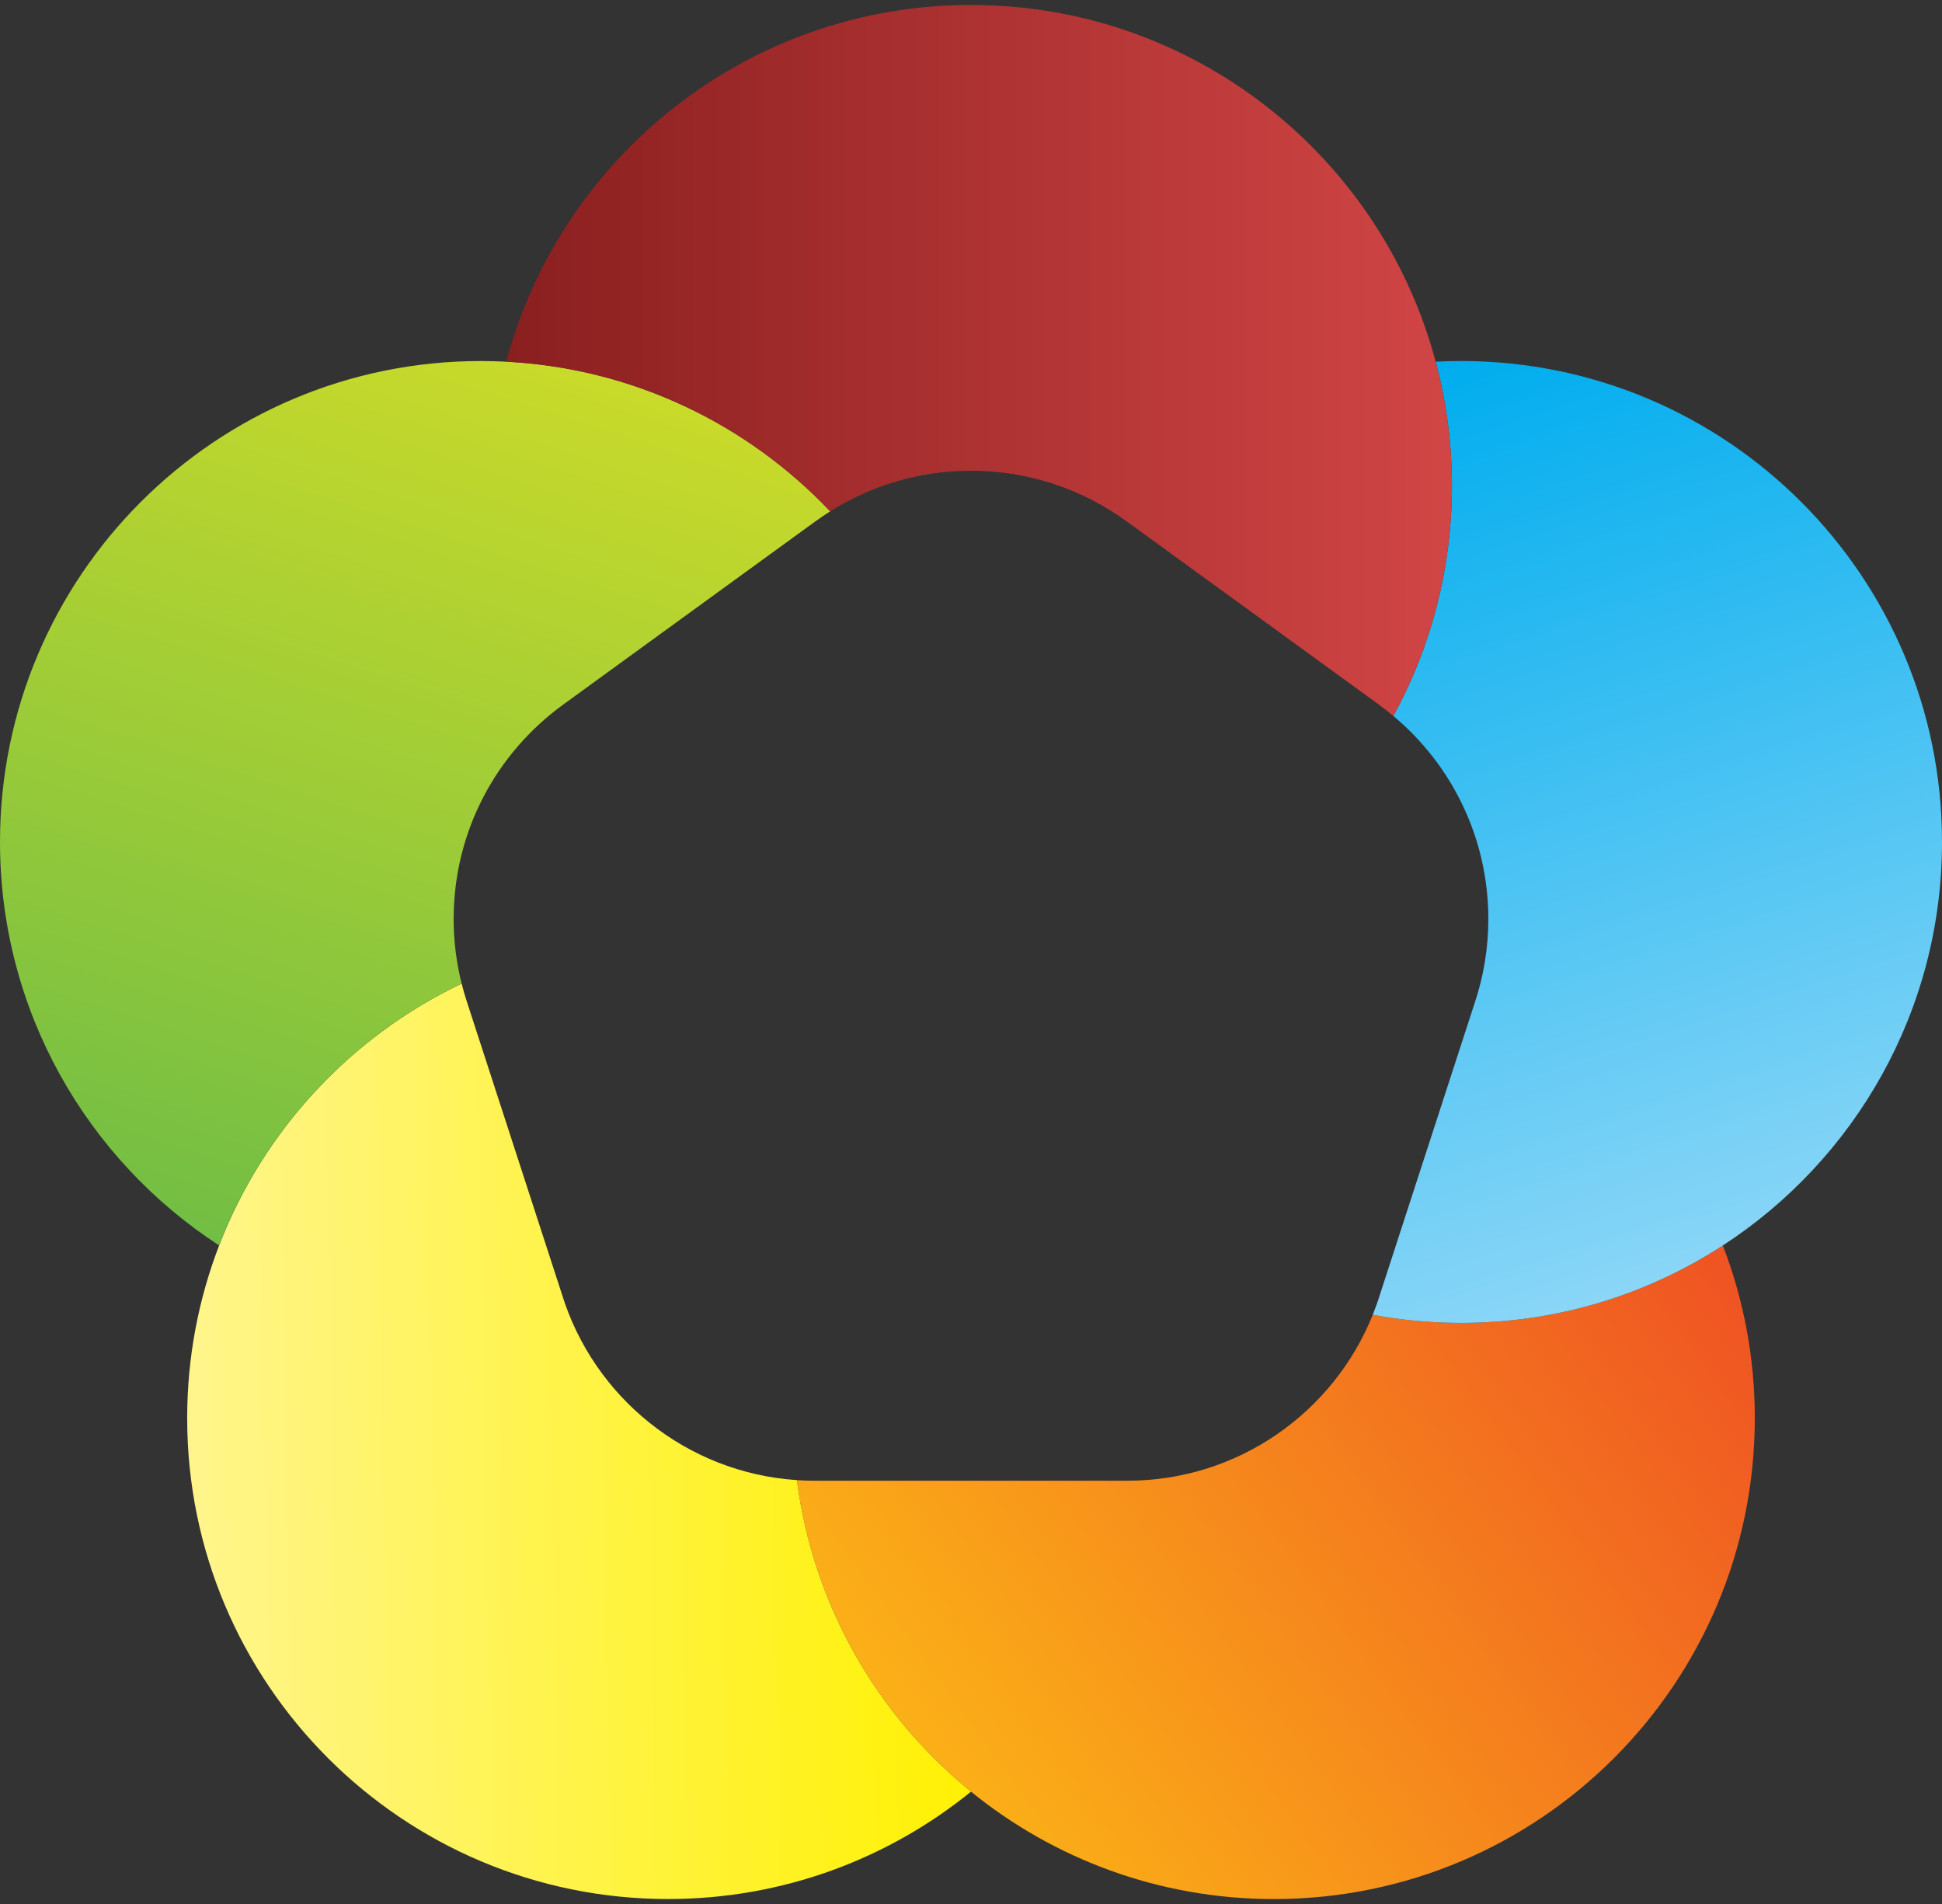
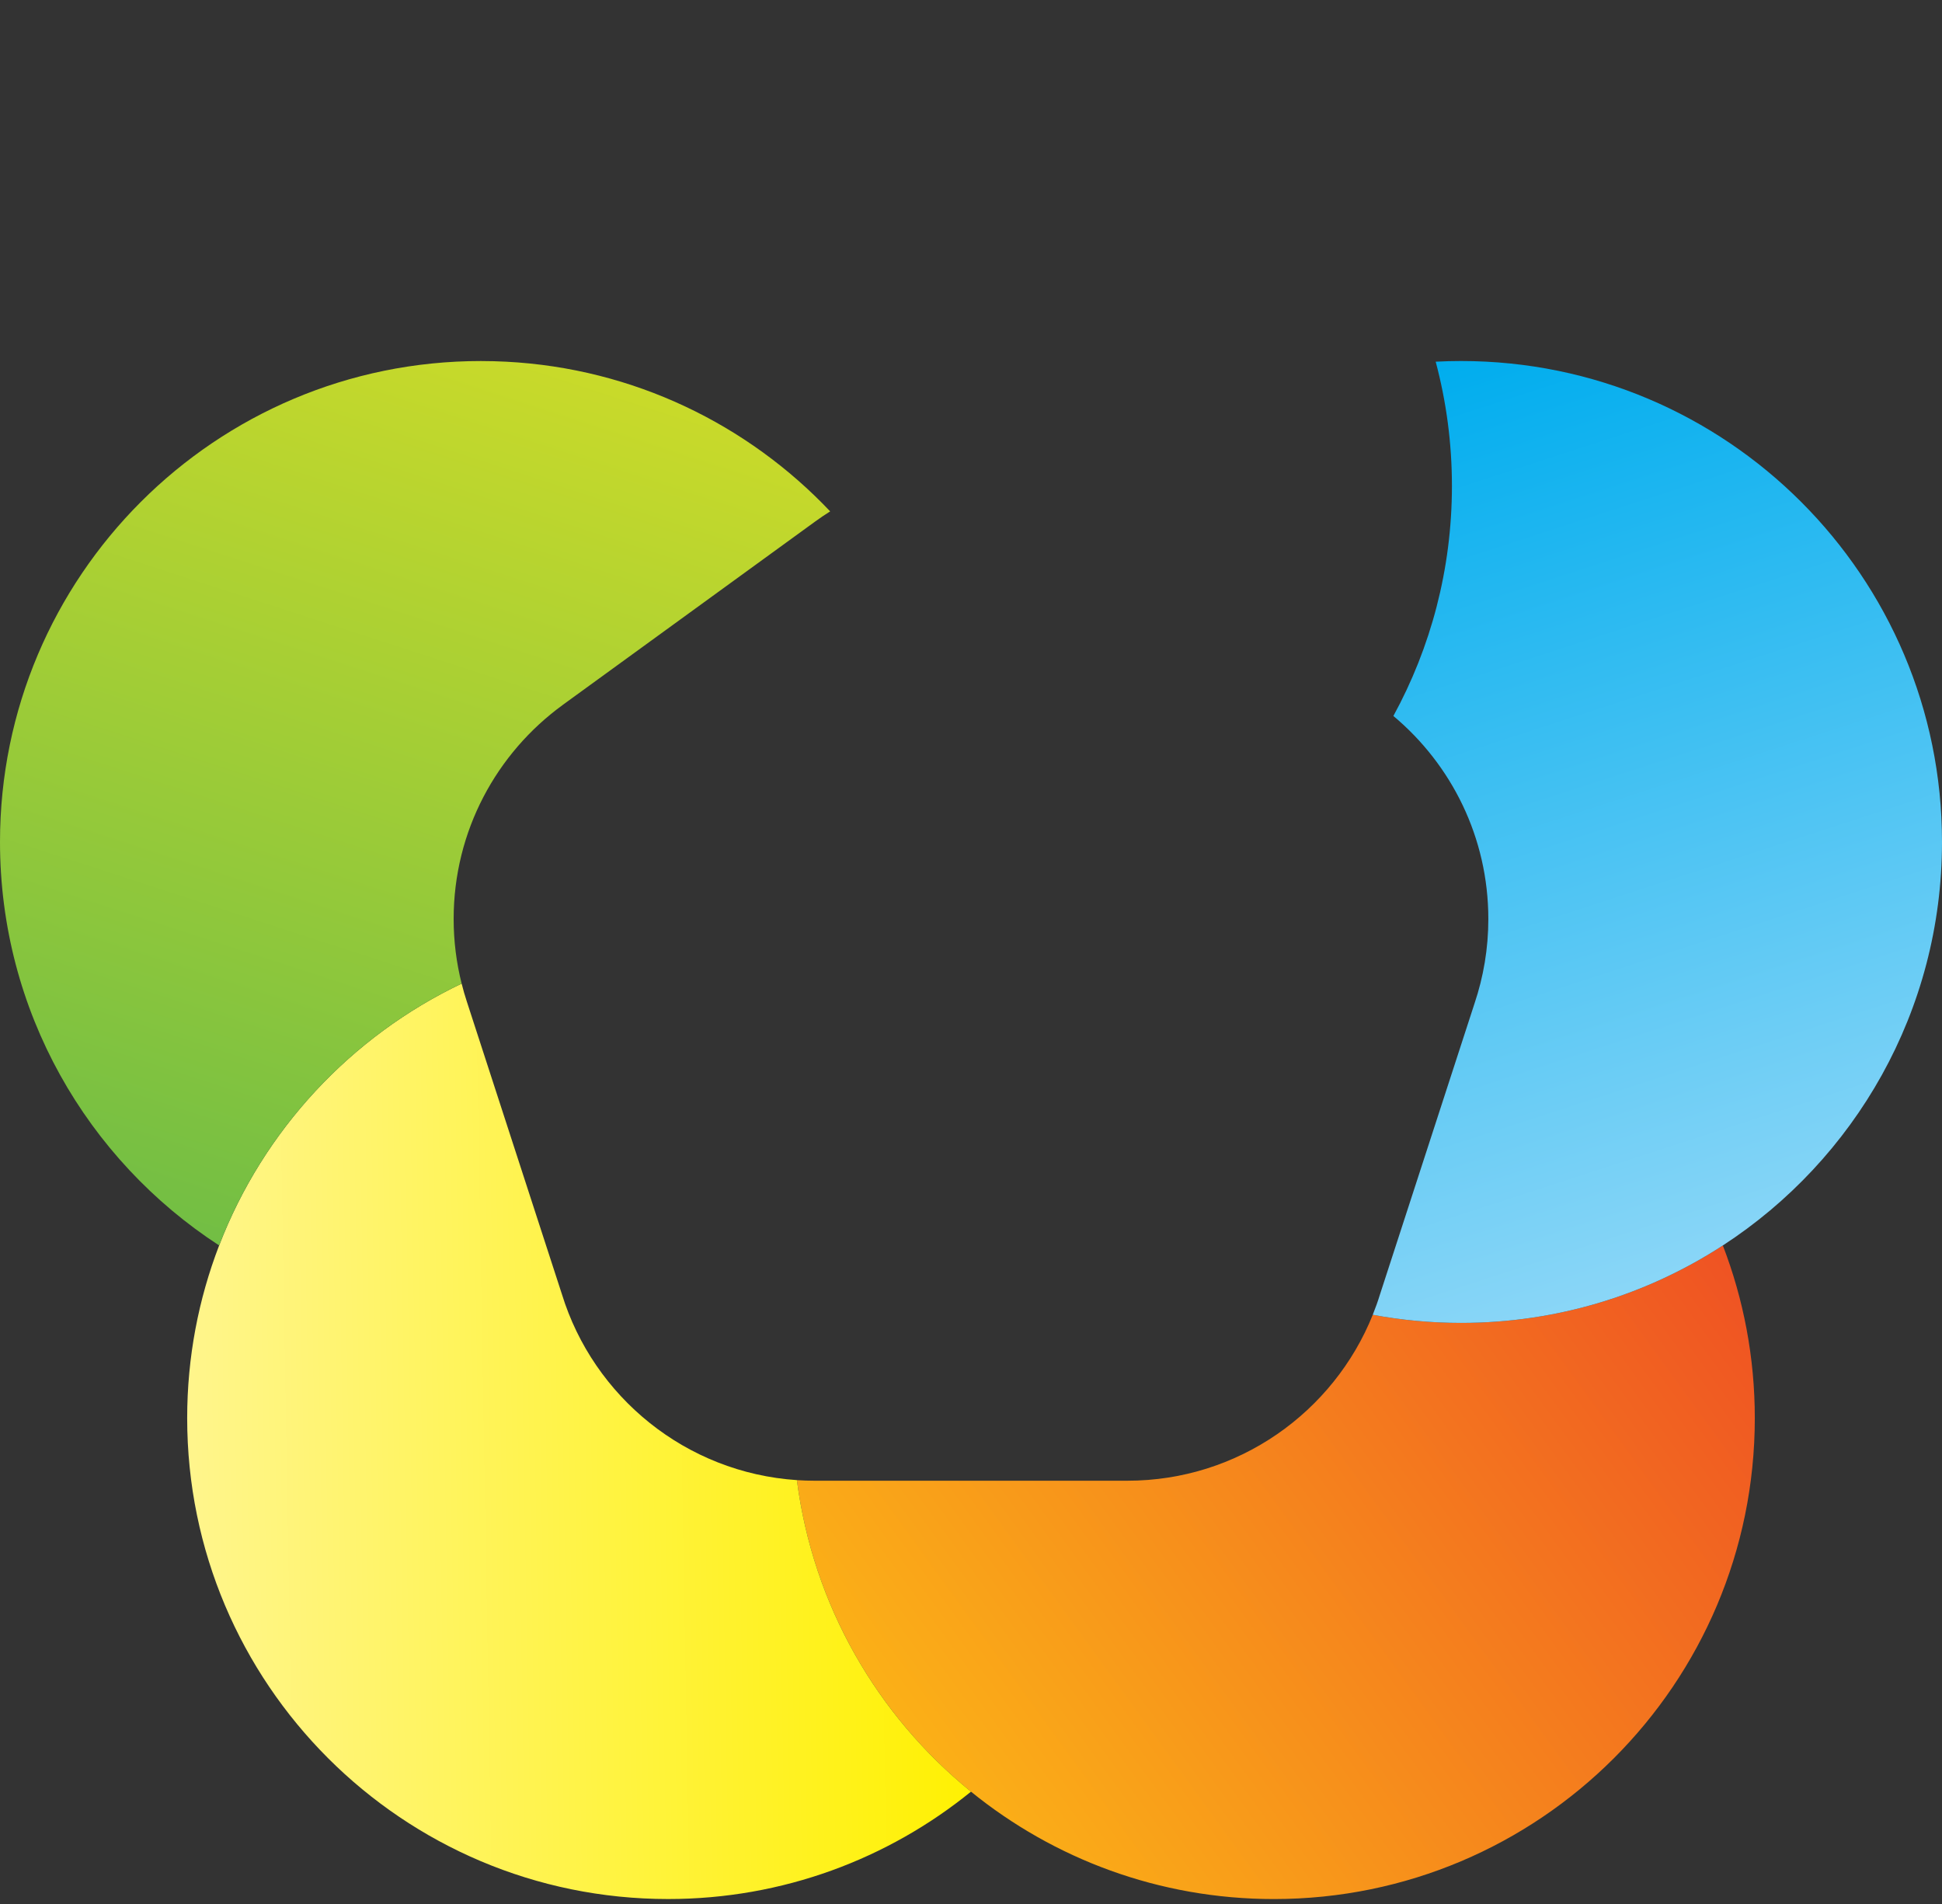
<svg xmlns="http://www.w3.org/2000/svg" id="Layer_1" x="0px" y="0px" width="102px" height="100px" viewBox="0 0 102 100" xml:space="preserve">
  <rect x="0" y="0" width="102" height="100" fill="#333333" stroke="none" />
  <linearGradient id="SVGID_1_" gradientUnits="userSpaceOnUse" x1="90.525" y1="65.462" x2="50.343" y2="94.656">
    <stop offset="0" style="stop-color:#EF5323" />
    <stop offset="1" style="stop-color:#FBB017" />
  </linearGradient>
  <path fill="url(#SVGID_1_)" d="M72.102,69.055c-2.053,5.108-7.053,8.715-12.895,8.715h-0.001h0.001H42.792 c-0.314,0-0.627-0.011-0.936-0.031C42.705,84.324,46.09,90.115,51,94.101c4.343,3.525,9.878,5.64,15.907,5.64 c13.951,0,25.261-11.31,25.261-25.26c0-3.196-0.595-6.253-1.679-9.068c-3.957,2.573-8.679,4.068-13.75,4.068 C75.155,69.48,73.604,69.334,72.102,69.055z" />
  <linearGradient id="SVGID_2_" gradientUnits="userSpaceOnUse" x1="51.357" y1="75.324" x2="9.854" y2="76.049">
    <stop offset="0" style="stop-color:#FFF100" />
    <stop offset="1" style="stop-color:#FFF58C" />
  </linearGradient>
  <path fill="url(#SVGID_2_)" d="M41.856,77.738c-5.833-0.388-10.681-4.376-12.342-9.762l-4.989-15.355 c-0.104-0.315-0.197-0.636-0.278-0.961c-5.817,2.771-10.409,7.7-12.737,13.752c-1.083,2.815-1.679,5.872-1.679,9.068 c0,13.95,11.31,25.26,25.261,25.26c6.029,0,11.564-2.114,15.908-5.64C46.09,90.115,42.705,84.324,41.856,77.738z" />
  <linearGradient id="SVGID_3_" gradientUnits="userSpaceOnUse" x1="75.468" y1="18.977" x2="90.816" y2="66.215">
    <stop offset="0" style="stop-color:#00ADEE" />
    <stop offset="1" style="stop-color:#8AD6F7" />
  </linearGradient>
  <path fill="url(#SVGID_3_)" d="M102,44.221c0-13.95-11.31-25.26-25.261-25.26c-0.447,0-0.891,0.012-1.332,0.035 c0.555,2.081,0.853,4.268,0.853,6.523c0,4.378-1.115,8.496-3.075,12.085c3.047,2.55,4.987,6.378,4.987,10.662 c0,1.55-0.255,3.04-0.724,4.433l-4.961,15.267c-0.113,0.37-0.243,0.733-0.386,1.089c1.503,0.279,3.054,0.426,4.638,0.426 c5.071,0,9.793-1.495,13.75-4.068C97.417,60.908,102,53.101,102,44.221z" />
  <linearGradient id="SVGID_4_" gradientUnits="userSpaceOnUse" x1="11.449" y1="65.393" x2="26.797" y2="18.155">
    <stop offset="0" style="stop-color:#72BE44" />
    <stop offset="1" style="stop-color:#C9DA2A" />
  </linearGradient>
  <path fill="url(#SVGID_4_)" d="M24.247,51.66c-0.273-1.086-0.42-2.223-0.42-3.394c0-4.621,2.257-8.715,5.728-11.24h-0.002 l13.279-9.647l-0.001,0.001c0.251-0.183,0.509-0.356,0.772-0.522c-4.319-4.562-10.32-7.514-17.012-7.861 c-0.44-0.023-0.885-0.035-1.332-0.035C11.309,18.961,0,30.271,0,44.221c0,8.88,4.581,16.688,11.51,21.191 C13.838,59.36,18.43,54.431,24.247,51.66z" />
  <linearGradient id="SVGID_5_" gradientUnits="userSpaceOnUse" x1="26.592" y1="18.932" x2="76.26" y2="18.932">
    <stop offset="0" style="stop-color:#8A1F1F" />
    <stop offset="1" style="stop-color:#D14545" />
  </linearGradient>
-   <path fill="url(#SVGID_5_)" d="M43.604,26.857c2.142-1.351,4.677-2.133,7.396-2.133c3.056,0,5.882,0.988,8.176,2.661l-0.005-0.007 l13.279,9.648l-0.008-0.003c0.254,0.186,0.501,0.38,0.742,0.58c1.96-3.589,3.075-7.707,3.075-12.085 c0-2.256-0.298-4.442-0.853-6.523C72.531,8.207,62.693,0.26,51,0.26c-11.694,0-21.531,7.947-24.408,18.736 C33.283,19.344,39.284,22.296,43.604,26.857z" />
</svg>